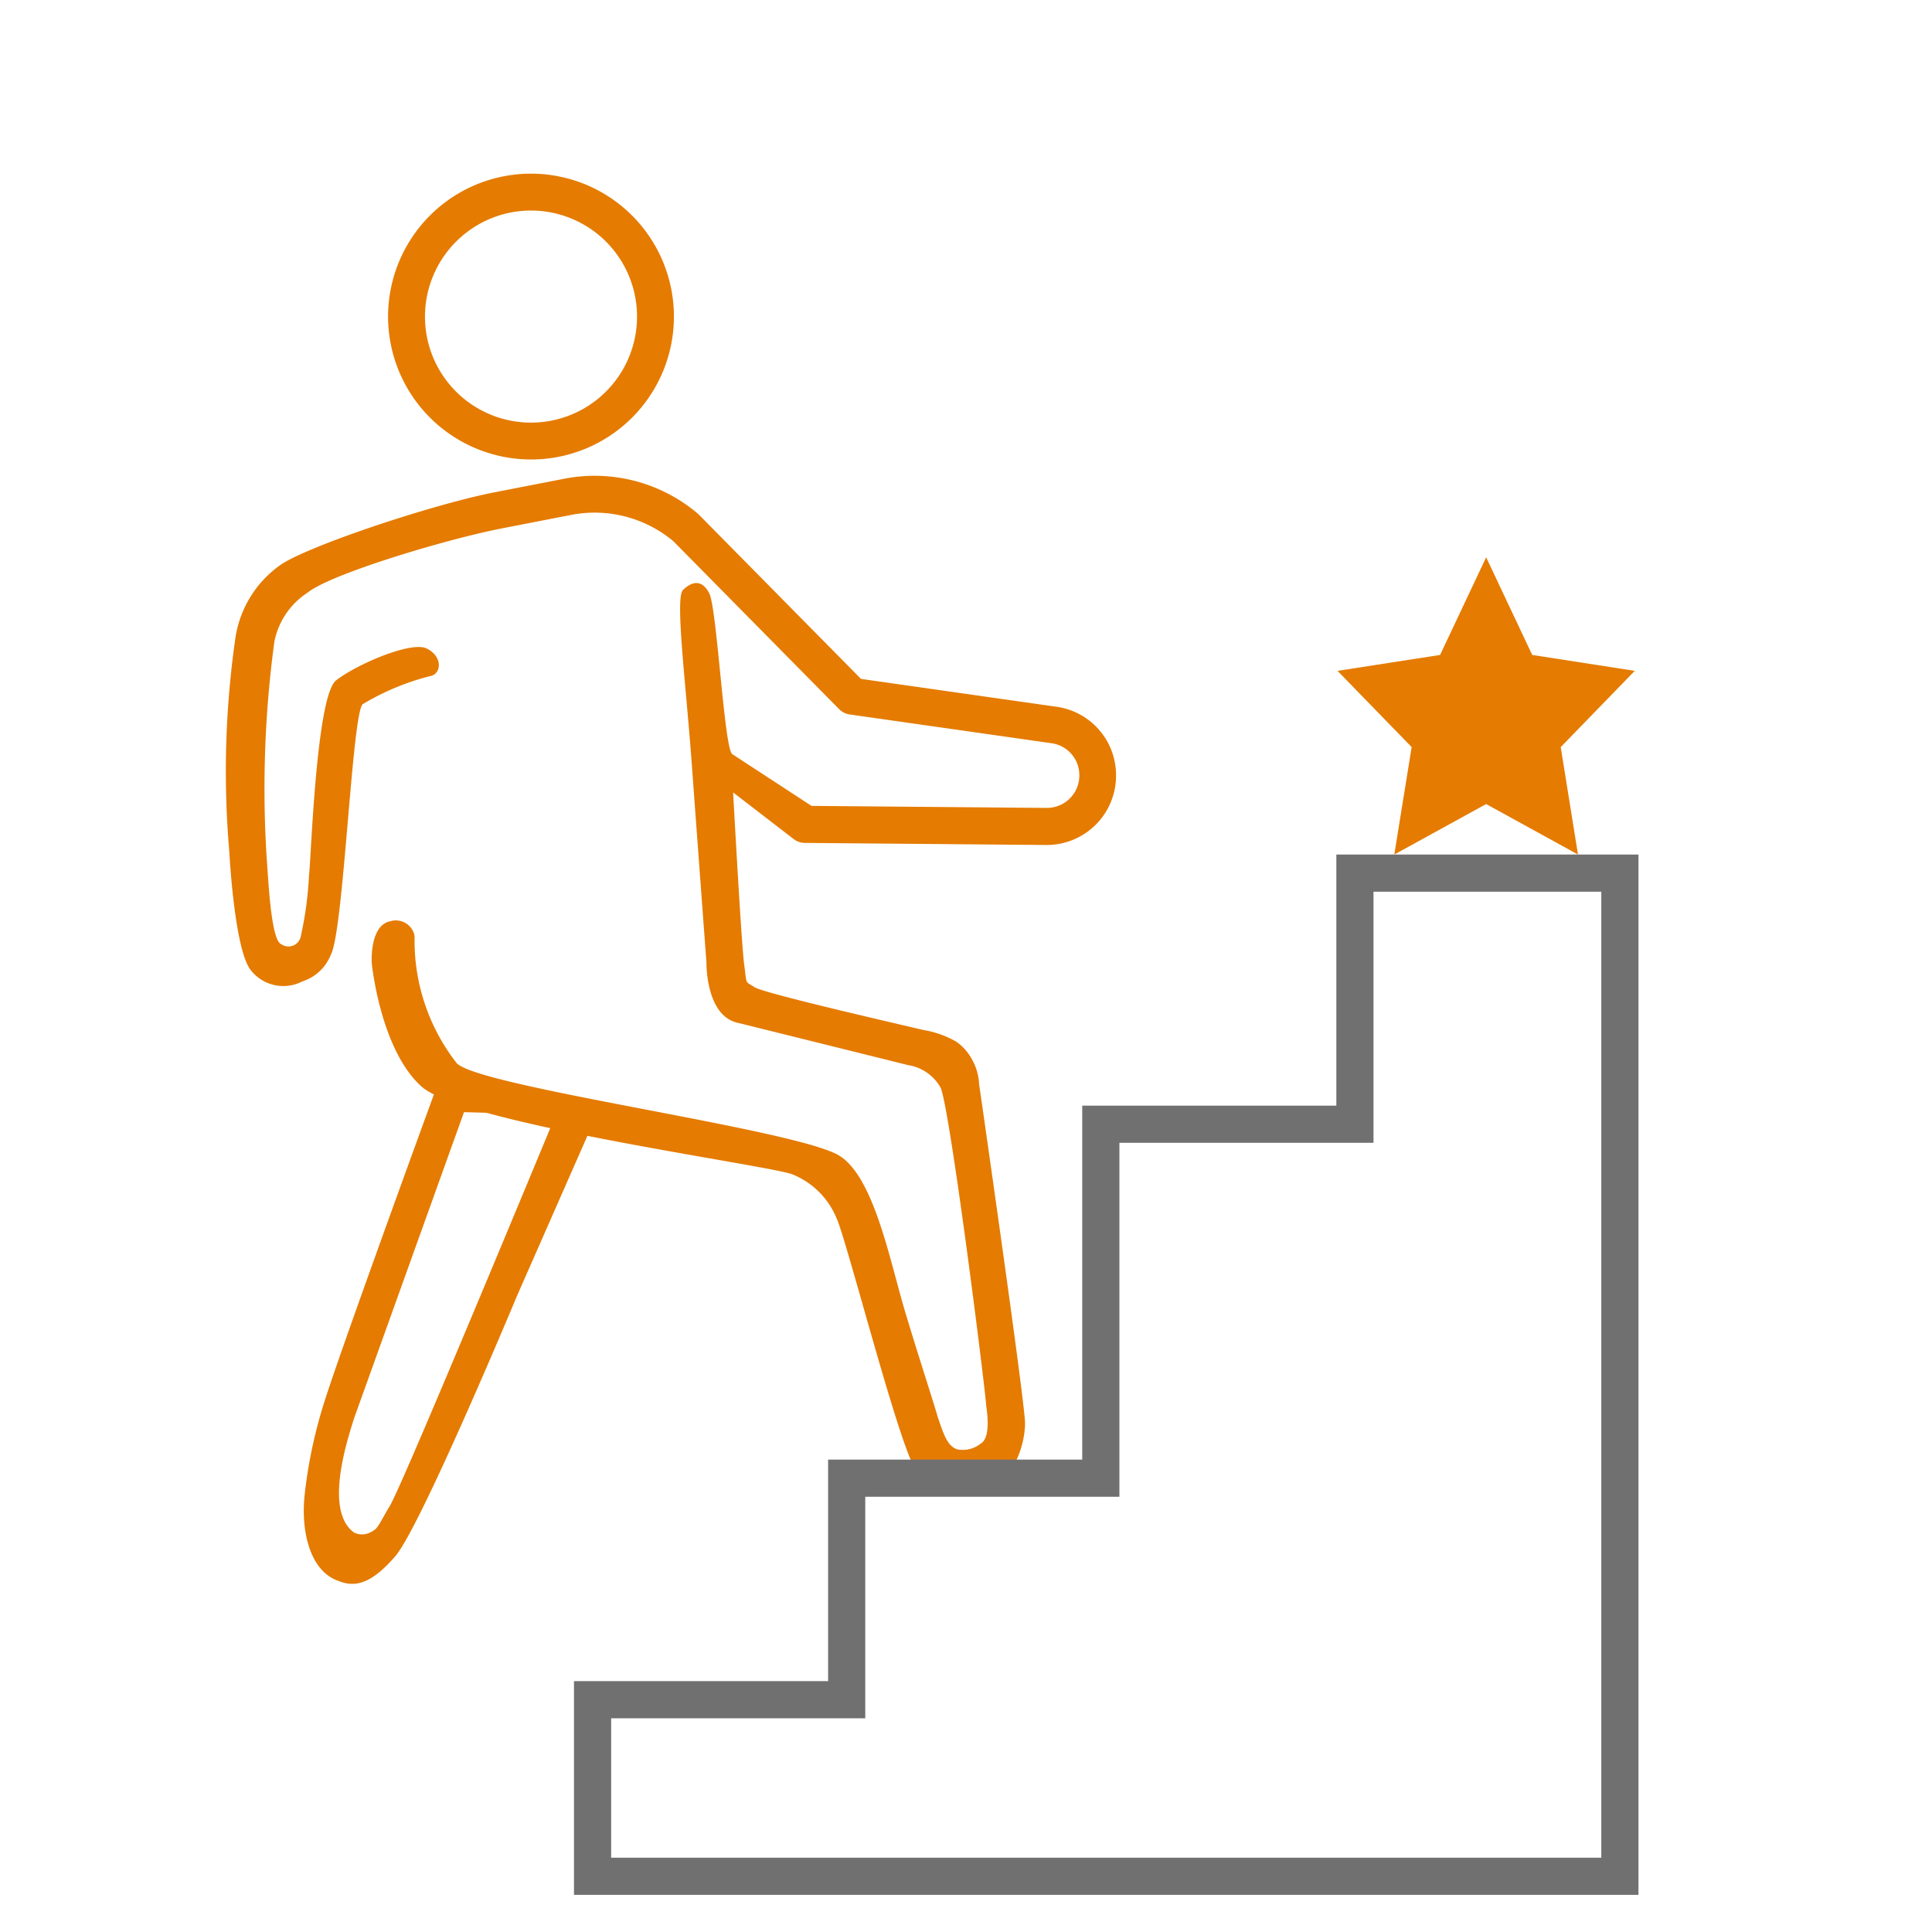
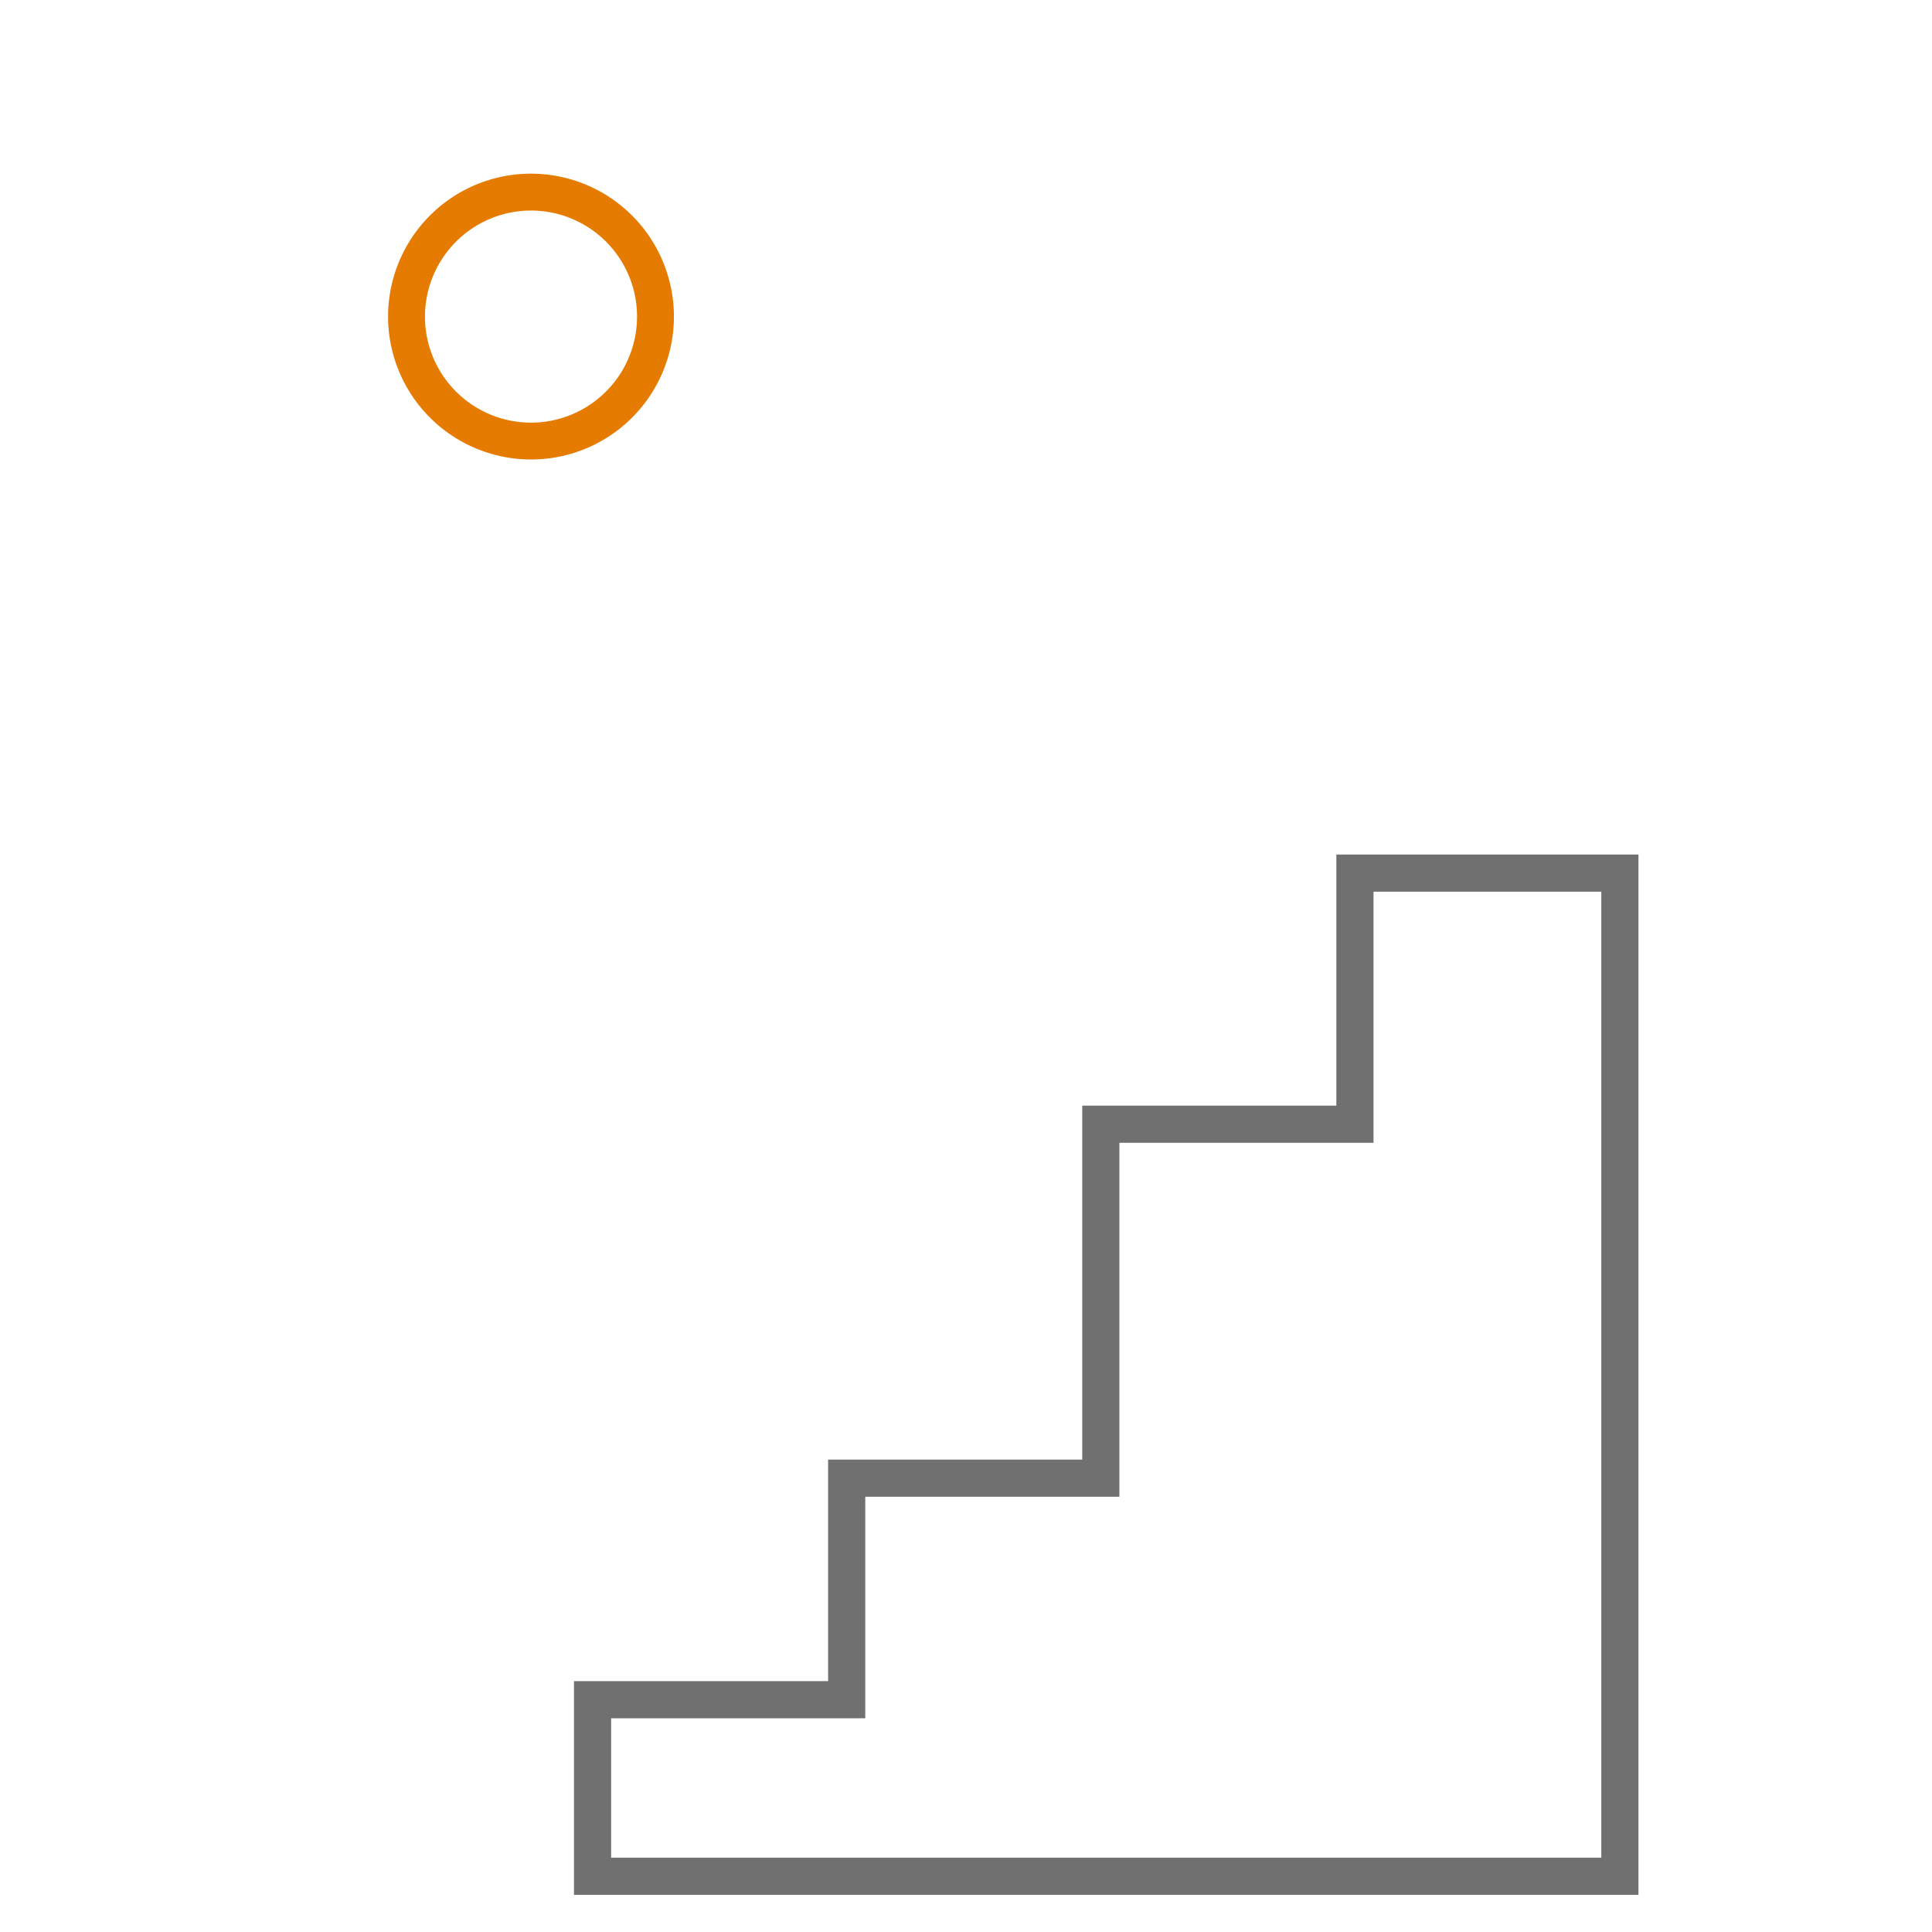
<svg xmlns="http://www.w3.org/2000/svg" width="78" height="78" viewBox="0 0 78 78">
  <defs>
    <style>
      .cls-1 {
        fill: #fff;
      }

      .cls-2 {
        clip-path: url(#clip-path);
      }

      .cls-3 {
        fill: #e57b00;
      }

      .cls-4 {
        fill: #0c473f;
      }

      .cls-5 {
        fill: none;
      }

      .cls-6, .cls-7 {
        stroke: none;
      }

      .cls-7 {
        fill: #707070;
      }
    </style>
    <clipPath id="clip-path">
      <rect id="長方形_4272" data-name="長方形 4272" class="cls-1" width="78" height="78" transform="translate(135 1959)" />
    </clipPath>
  </defs>
  <g id="about02" class="cls-2" transform="translate(-135 -1959)">
    <g id="about02-2" data-name="about02" transform="translate(133.06 1981.387) rotate(-21)">
-       <path id="パス_22428" data-name="パス 22428" class="cls-3" d="M2.623,21.469c.7.07,1.307-.188,1.94-1.625S6.187,8.337,6.187,8.337L7.17,0S2.557,2.336.613,1.289c0,0-.595,11.049-.613,13.48a19.361,19.361,0,0,0,.339,3.783C.624,20.036,1.461,21.412,2.623,21.469ZM1.968,1.895,5.543.907S4.018,16.862,3.765,17.927s-.193,1.047-.461,1.306a.732.732,0,0,1-.615.186c-1.433-.487-1.349-3.536-1.348-4.4" transform="matrix(0.788, 0.616, -0.616, 0.788, 10.848, 25.721)" />
      <path id="パス_22429" data-name="パス 22429" class="cls-3" d="M5.77,11.54A5.77,5.77,0,1,0,0,5.77,5.776,5.776,0,0,0,5.77,11.54Zm0-10.051A4.281,4.281,0,1,1,1.489,5.77,4.286,4.286,0,0,1,5.77,1.489Z" transform="translate(20.587 -7.274) rotate(10)" />
-       <path id="パス_22430" data-name="パス 22430" class="cls-4" d="M102.114,109.567l.166.034-.16-.056Z" transform="translate(-72.068 -77.083)" />
-       <path id="パス_22431" data-name="パス 22431" class="cls-3" d="M34.169,12.83l-7.537-2.612L21.474,2.462c-.006-.009-.013-.016-.02-.024s-.01-.017-.016-.026A6.434,6.434,0,0,0,16.345,0h-2.76c-2.643,0-8.01.715-9.127,1.25A4.406,4.406,0,0,0,2.166,3.745a37.815,37.815,0,0,0-1.9,8.463S-.286,16.09.2,17.049a1.666,1.666,0,0,0,1.963.854,1.833,1.833,0,0,0,1.33-.832c.687-.817,2.673-9.292,3.19-9.686a10.033,10.033,0,0,1,2.967-.6c.416-.061.56-.7,0-1.12s-2.923.1-3.835.571-2.388,6.99-2.565,7.49a14.6,14.6,0,0,1-.8,2.374.507.507,0,0,1-.84.163c-.389-.225.024-2.9.078-3.435a44.256,44.256,0,0,1,1.981-8.6,3.068,3.068,0,0,1,1.7-1.693c1.062-.562,5.877-1.048,8.217-1.048h2.76a4.955,4.955,0,0,1,3.911,1.83l5.276,7.932a.744.744,0,0,0,.376.291l7.774,2.694a1.3,1.3,0,0,1,.845,1.553l0,.007a1.312,1.312,0,0,1-1.535.967l-9.3-1.891-2.744-2.664c-.272-.308.517-5.879.33-6.542s-.639-.591-1.018-.339-.6,3.689-.981,6.881-.957,8.057-.957,8.057-.458,2.143.809,2.65l6.405,2.98a1.822,1.822,0,0,1,1.1,1.134c.212.827-.512,11.8-.64,12.96-.015.134-.028,1.289-.509,1.459a1.165,1.165,0,0,1-.968.052c-.362-.193-.429-.666-.526-1.394-.13-1.3-.269-2.307-.485-4.437s-.19-5.642-1.433-6.742C20.5,27.535,8.42,23.478,7.652,22.338a8.029,8.029,0,0,1-.691-5.368.77.77,0,0,0-.849-.773c-.867,0-1.059,1.519-1.059,1.519s-.33,3.493,1.026,5.276,12.931,5.708,14,6.322a3.216,3.216,0,0,1,1.431,2.1c.227.858.733,9.673,1.208,10.566A2.432,2.432,0,0,0,25.6,43.172c1.1-.191,1.7-1.581,1.806-2.235.162-.99.76-13.232.786-13.752a2.234,2.234,0,0,0-.107-1.073,2,2,0,0,0-.479-.79,3.984,3.984,0,0,0-1.217-.713c-.37-.176-6.015-2.661-6.354-2.995s-.283-.118-.232-.982.887-6.9.887-6.9l2.041,2.316a.741.741,0,0,0,.41.237l9.547,1.941a2.825,2.825,0,0,0,.564.057,2.8,2.8,0,0,0,2.709-2.111l0-.01A2.787,2.787,0,0,0,34.169,12.83Z" transform="translate(8.01 3.153) rotate(10)" />
    </g>
    <g id="交差_2" data-name="交差 2" class="cls-5" transform="translate(-357 1983.302)">
      <path class="cls-6" d="M545.952,52.2H515.173V43.57h10.26V34.626h10.26V20.336h10.259V10.2h12.2v42Z" />
      <path class="cls-7" d="M 556.649 50.698 L 556.649 11.698 L 547.452 11.698 L 547.452 21.836 L 537.193 21.836 L 537.193 36.126 L 526.933 36.126 L 526.933 45.07 L 516.673 45.07 L 516.673 50.698 L 556.649 50.698 M 558.149 52.198 L 515.173 52.198 L 515.173 43.57 L 525.433 43.57 L 525.433 34.626 L 535.693 34.626 L 535.693 20.336 L 545.952 20.336 L 545.952 10.198 L 558.149 10.198 L 558.149 52.198 Z" />
    </g>
-     <path id="多角形_2" data-name="多角形 2" class="cls-3" d="M6,0,7.86,3.942,12,4.584,9.01,7.662,9.708,12,6,9.961,2.292,12l.7-4.338L0,4.584l4.14-.642Z" transform="translate(189 1981.5)" />
  </g>
</svg>